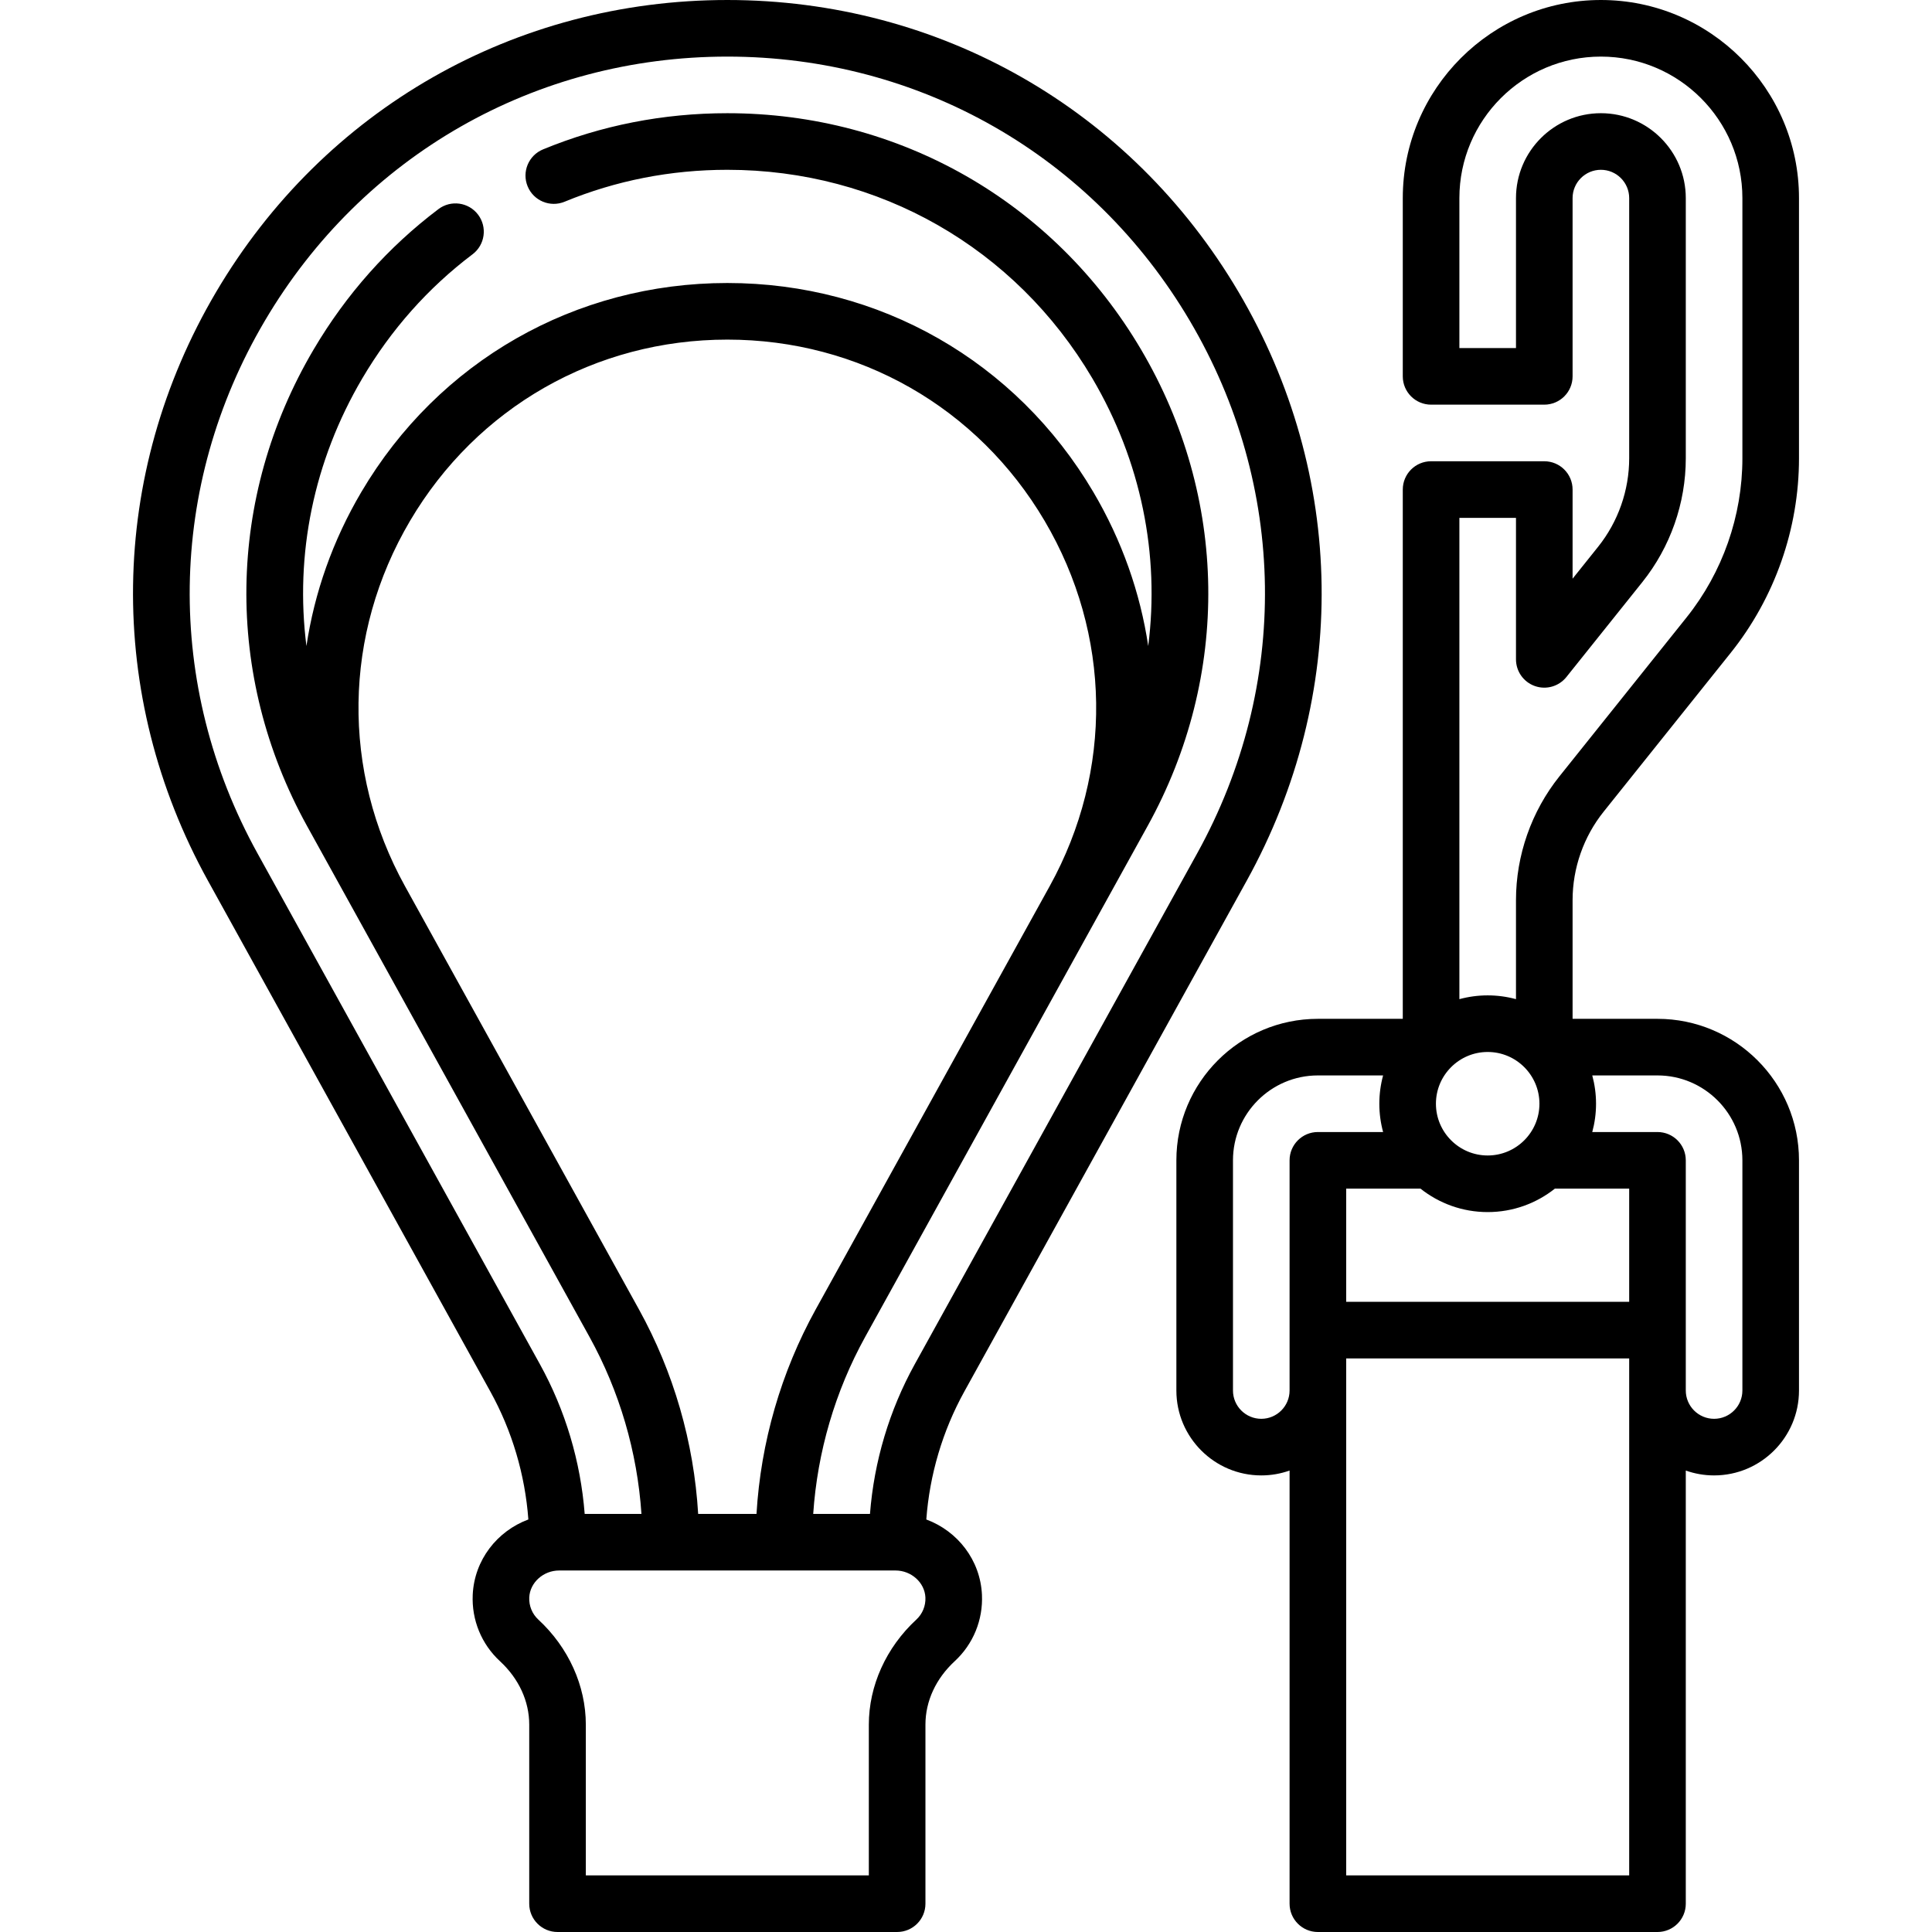
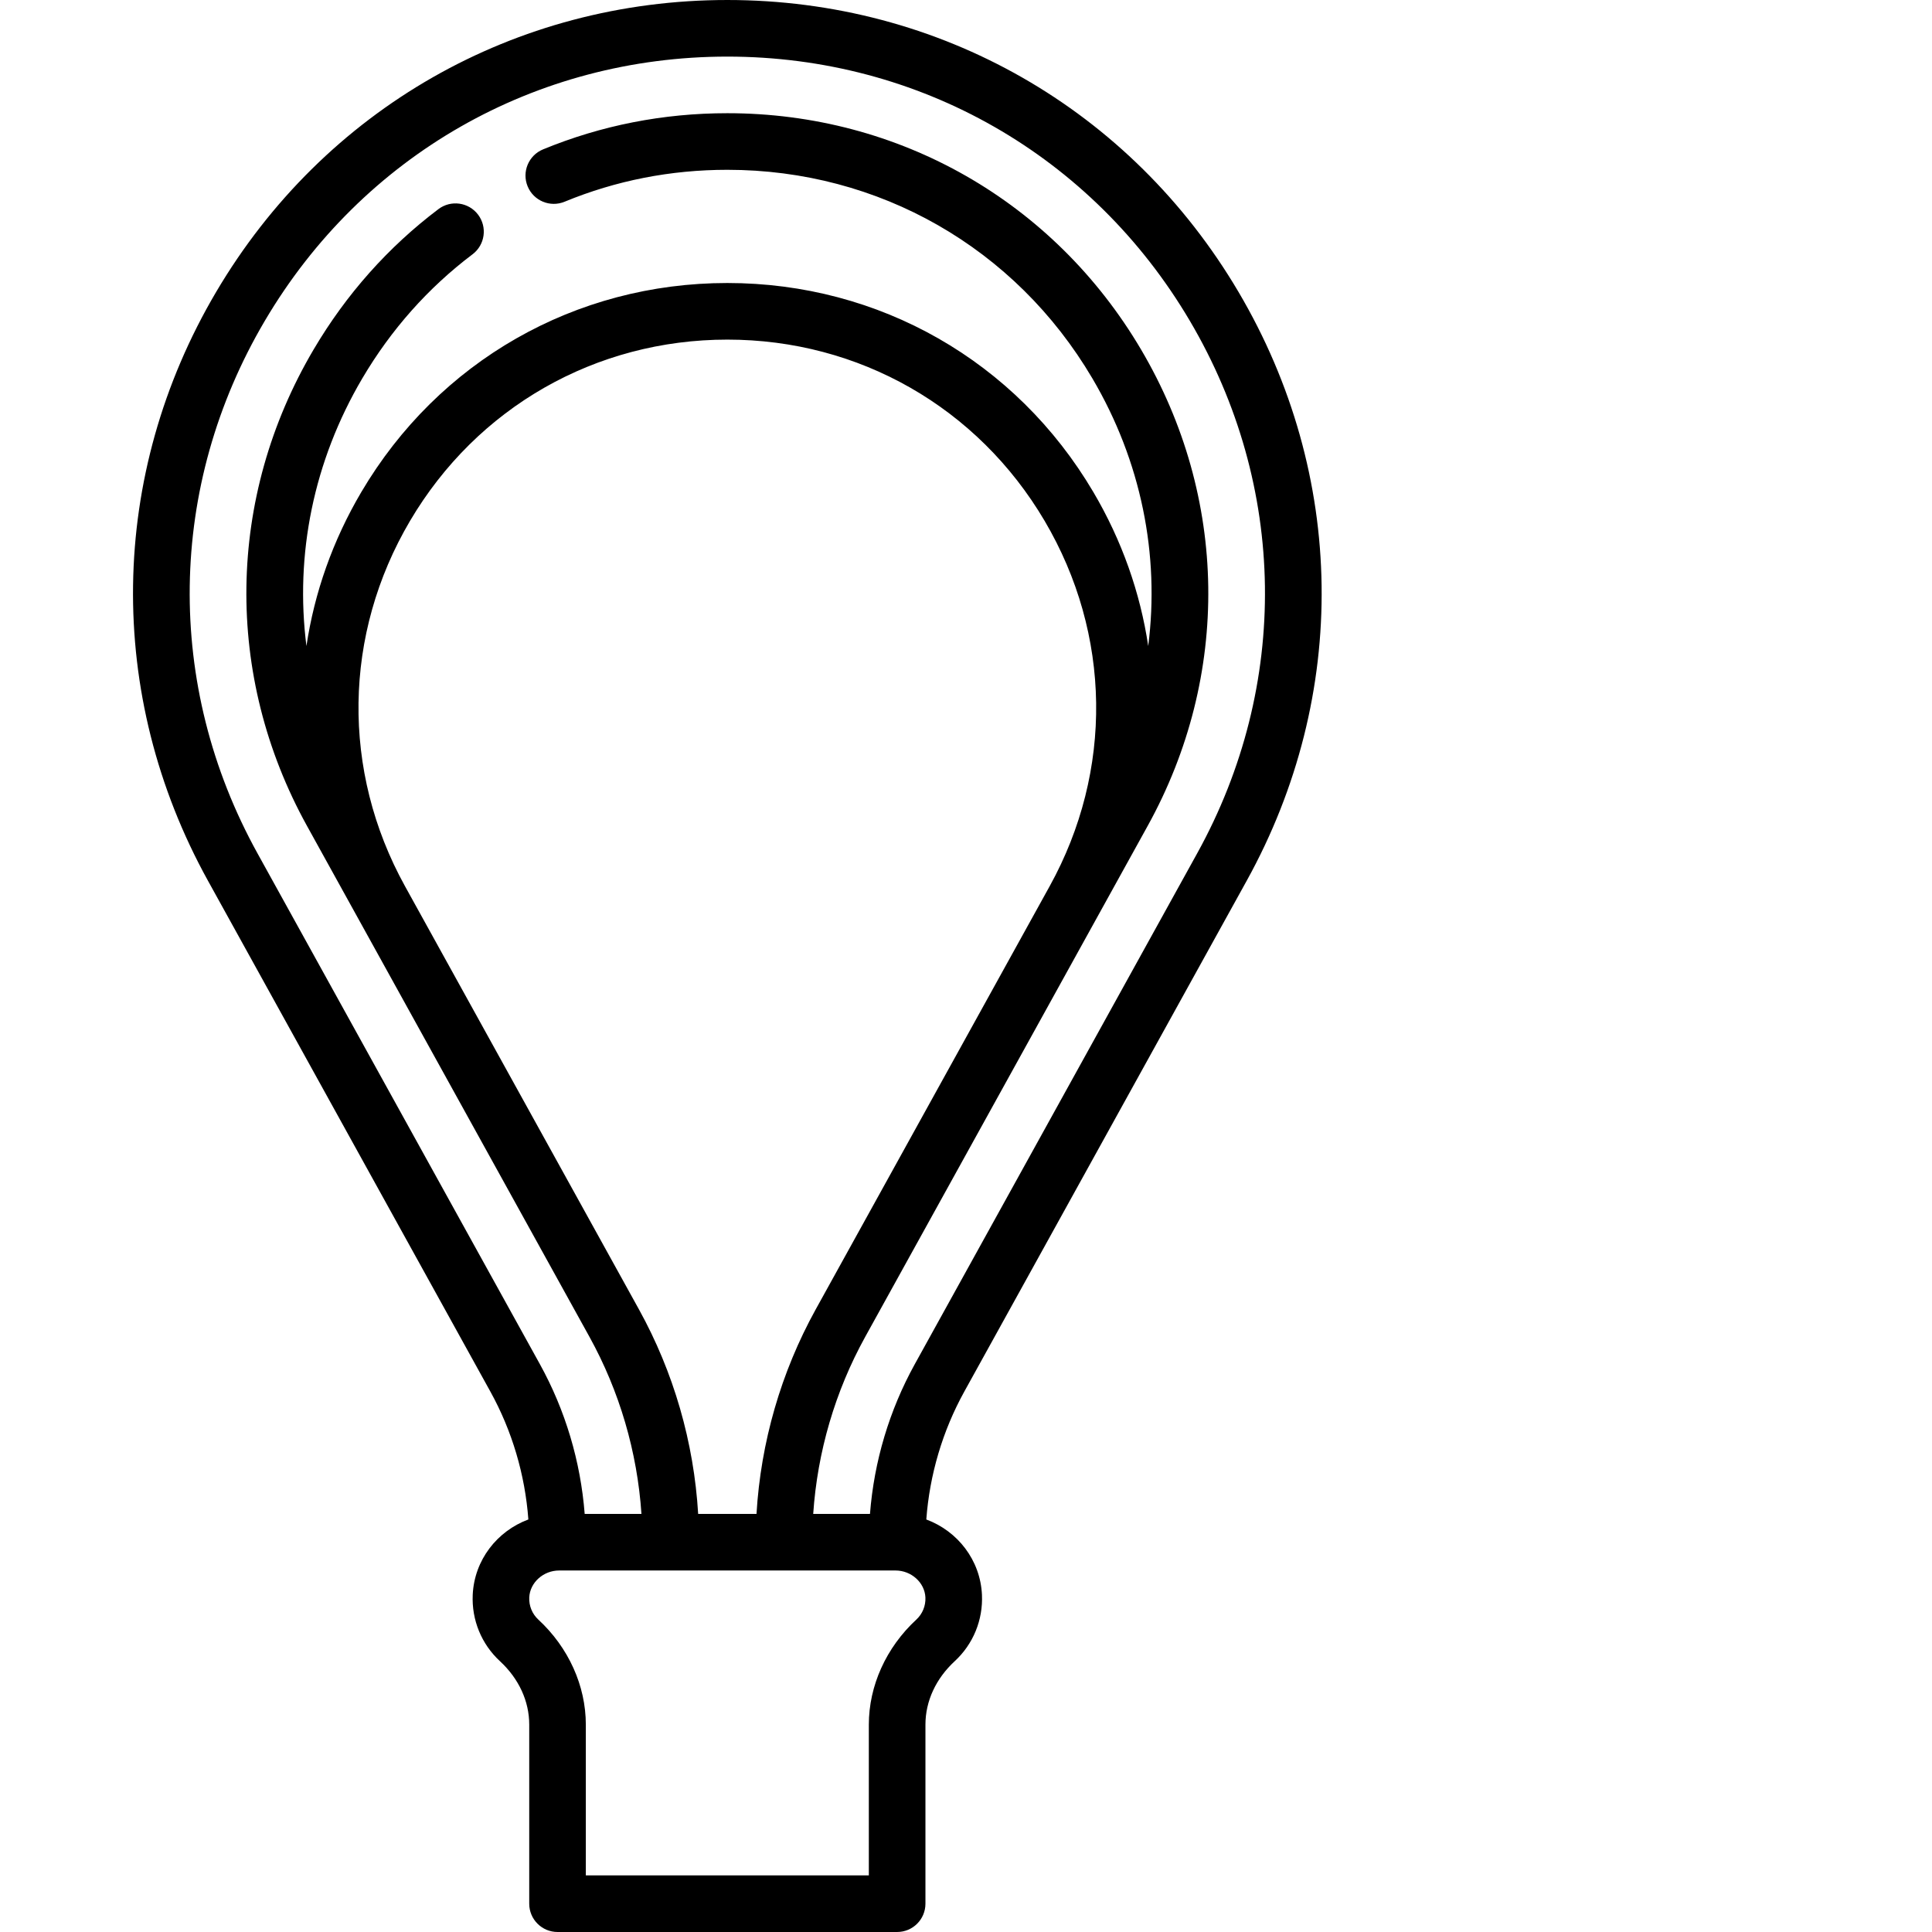
<svg xmlns="http://www.w3.org/2000/svg" id="Capa_1" enable-background="new 0 0 512 512" height="512" viewBox="0 0 512 512" width="512">
  <g>
-     <path d="m424.968 215.121 33.705-42.131c11.658-14.573 18.078-32.876 18.078-51.537v-68.953c0-28.949-23.551-52.5-52.499-52.5-28.949 0-52.501 23.551-52.501 52.5v47.238c0 4.142 3.357 7.5 7.5 7.5h30c4.143 0 7.5-3.358 7.5-7.5v-47.238c0-4.136 3.364-7.5 7.5-7.5s7.5 3.364 7.5 7.5v68.953c0 8.482-2.918 16.802-8.217 23.426l-6.783 8.479v-23.62c0-4.142-3.357-7.5-7.5-7.5h-30c-4.143 0-7.5 3.358-7.5 7.5v140.262h-22.5c-20.678 0-37.5 16.822-37.5 37.5v61c0 12.407 10.094 22.5 22.5 22.5 2.629 0 5.153-.458 7.5-1.29v114.79c0 4.142 3.357 7.5 7.5 7.5h90c4.143 0 7.5-3.358 7.5-7.5v-114.79c2.347.833 4.871 1.29 7.5 1.29 12.406 0 22.5-10.093 22.5-22.5v-61c0-20.678-16.822-37.5-37.5-37.5h-22.5v-31.453c0-8.483 2.918-16.803 8.217-23.426zm-23.217-77.883v37.5c0 3.185 2.012 6.023 5.018 7.077 3.003 1.054 6.349.095 8.339-2.392l20.14-25.174c7.419-9.274 11.504-20.921 11.504-32.796v-68.953c0-12.407-10.094-22.5-22.5-22.5s-22.5 10.093-22.5 22.5v39.738h-15v-39.738c0-20.678 16.823-37.5 37.501-37.5 20.677 0 37.499 16.822 37.499 37.5v68.953c0 15.268-5.253 30.243-14.791 42.167l-33.705 42.131c-7.418 9.273-11.504 20.92-11.504 32.796v26.239c-2.393-.648-4.905-1-7.5-1s-5.107.352-7.5 1v-127.548zm30 207.762h-75v-30h19.691c4.899 3.886 11.085 6.215 17.809 6.215s12.911-2.329 17.809-6.215h19.691zm-23.785-52.5c0 7.563-6.152 13.715-13.715 13.715s-13.715-6.153-13.715-13.715 6.152-13.715 13.715-13.715 13.715 6.153 13.715 13.715zm-73.715 83.5c-4.136 0-7.5-3.364-7.5-7.5v-61c0-12.407 10.094-22.5 22.5-22.5h17.285c-.648 2.392-1 4.905-1 7.5s.352 5.108 1 7.5h-17.285c-4.143 0-7.5 3.358-7.5 7.5v61c0 4.136-3.364 7.5-7.5 7.5zm97.5 121h-75v-137h75zm30-189.5v61c0 4.136-3.364 7.5-7.5 7.5s-7.5-3.364-7.5-7.5v-61c0-4.142-3.357-7.5-7.5-7.5h-17.285c.648-2.392 1-4.905 1-7.5s-.352-5.108-1-7.5h17.285c12.406 0 22.5 10.093 22.5 22.5z" />
    <path d="m245.482 402.675c.874-11.856 4.304-23.465 10.068-33.892l74.853-135.4c27.217-49.23 26.403-107.549-2.175-156.002s-79.224-77.381-135.477-77.381-106.898 28.927-135.477 77.38c-28.578 48.453-29.391 106.772-2.174 156.002l74.854 135.401c5.763 10.426 9.193 22.035 10.067 33.891-8.301 3.089-14.31 10.745-14.744 19.945-.313 6.667 2.314 13.084 7.21 17.607 5.007 4.625 7.765 10.6 7.765 16.823v47.45c0 4.142 3.357 7.5 7.5 7.5h90c4.143 0 7.5-3.358 7.5-7.5v-47.45c0-6.222 2.758-12.197 7.767-16.823 4.895-4.522 7.522-10.94 7.209-17.607-.435-9.199-6.445-16.855-14.746-19.944zm-177.255-176.55c-24.62-44.536-23.885-97.292 1.967-141.125s71.668-70 122.557-70 96.704 26.168 122.557 70.001c25.853 43.832 26.588 96.589 1.968 141.125l-74.853 135.4c-6.75 12.211-10.791 25.793-11.869 39.672h-15.045c1.104-16.415 5.81-32.502 13.785-46.93l74.854-135.4c22.025-39.839 21.367-87.035-1.76-126.247-23.127-39.211-64.114-62.621-109.637-62.621-16.979 0-33.414 3.228-48.849 9.592-3.829 1.579-5.653 5.964-4.074 9.793s5.963 5.654 9.793 4.074c13.611-5.613 28.122-8.459 43.13-8.459 40.159 0 76.314 20.651 96.717 55.241 12.958 21.97 17.907 46.78 14.824 70.965-2.112-14.111-6.958-27.943-14.543-40.804-20.461-34.691-56.723-55.402-96.998-55.402s-76.537 20.711-96.998 55.402c-7.585 12.86-12.431 26.692-14.543 40.803-3.082-24.185 1.868-48.995 14.825-70.964 7.623-12.926 17.446-23.979 29.196-32.851 3.306-2.496 3.962-7.199 1.466-10.505-2.495-3.304-7.197-3.962-10.505-1.466-13.324 10.061-24.453 22.578-33.077 37.202-23.127 39.21-23.785 86.406-1.761 126.247l74.854 135.401c7.975 14.427 12.681 30.514 13.785 46.929h-15.045c-1.078-13.879-5.118-27.462-11.868-39.671zm116.794 175.073c-1.125-18.95-6.485-37.542-15.686-54.186l-62.012-112.172c-16.89-30.553-16.385-66.747 1.35-96.817 17.736-30.071 49.167-48.023 84.078-48.023s66.342 17.953 84.078 48.023c17.735 30.07 18.24 66.264 1.35 96.817l-62.012 112.171c-9.201 16.643-14.561 35.237-15.686 54.187zm57.818 28.011c-8 7.39-12.588 17.538-12.588 27.841v39.95h-75v-39.95c0-10.304-4.588-20.452-12.586-27.841-1.634-1.509-2.51-3.653-2.405-5.884.186-3.93 3.736-7.127 7.915-7.127h29.557 59.595c4.18 0 7.73 3.197 7.916 7.127.105 2.231-.771 4.376-2.404 5.884z" />
  </g>
</svg>